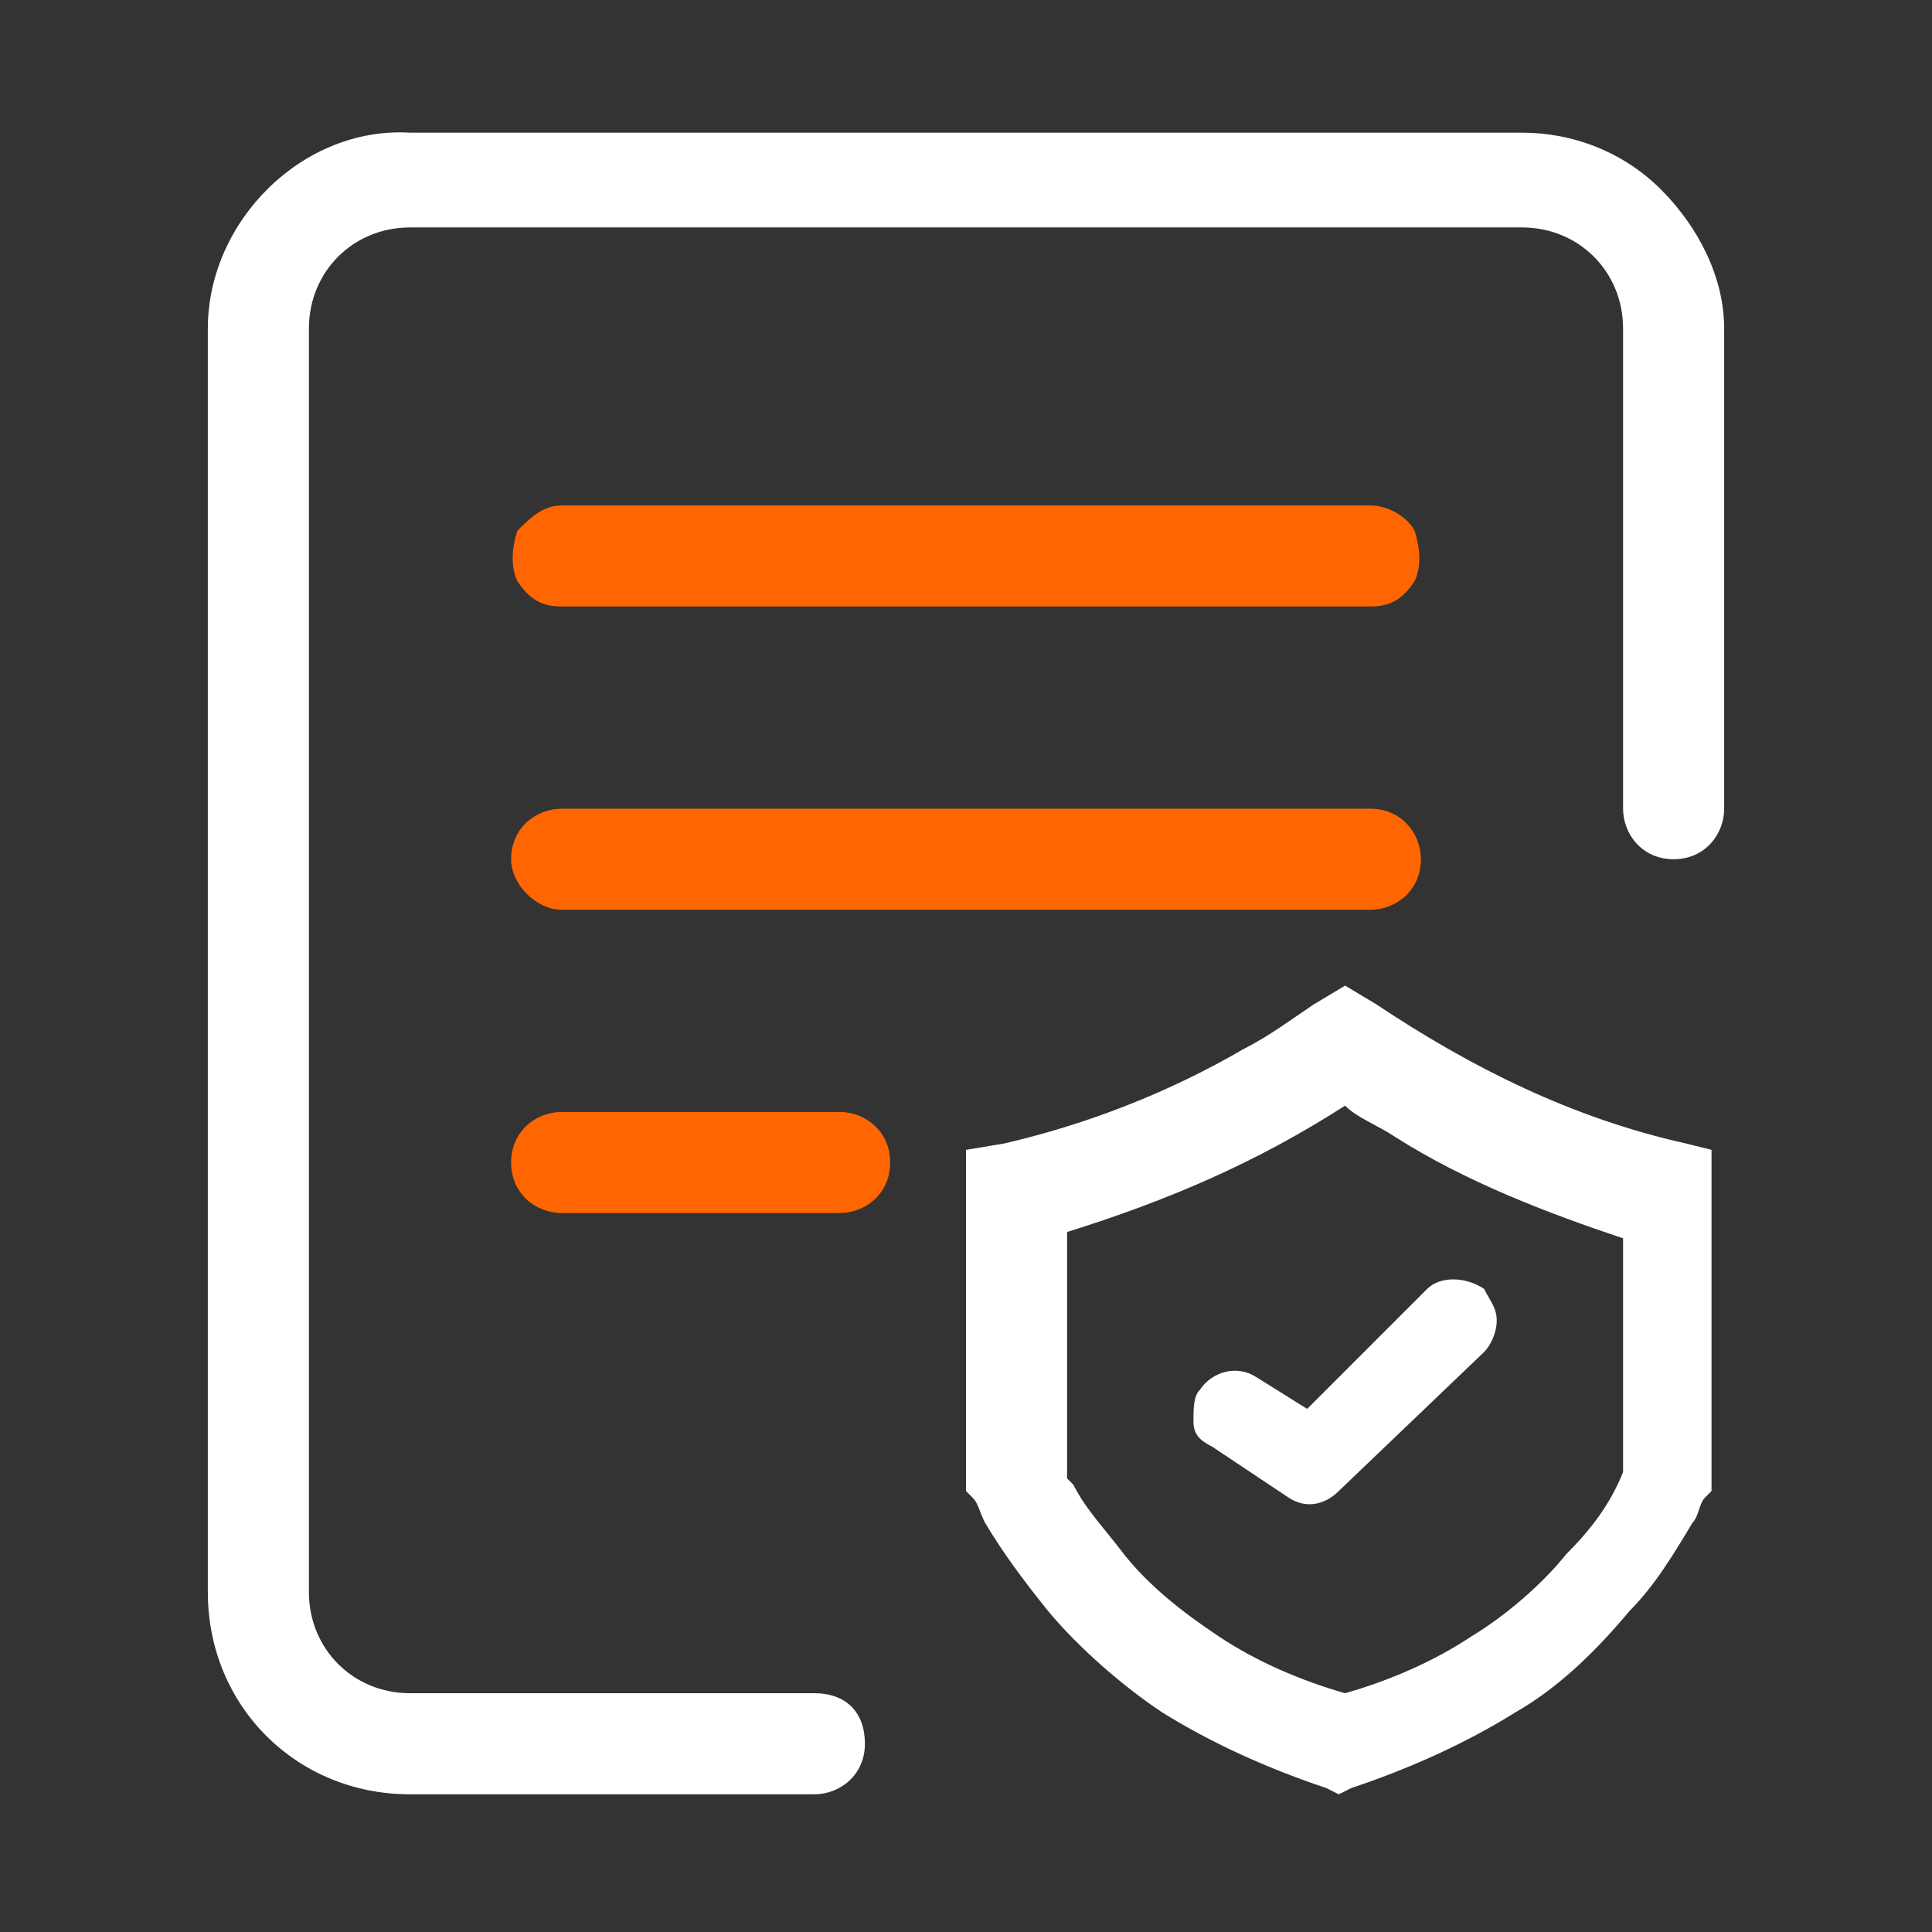
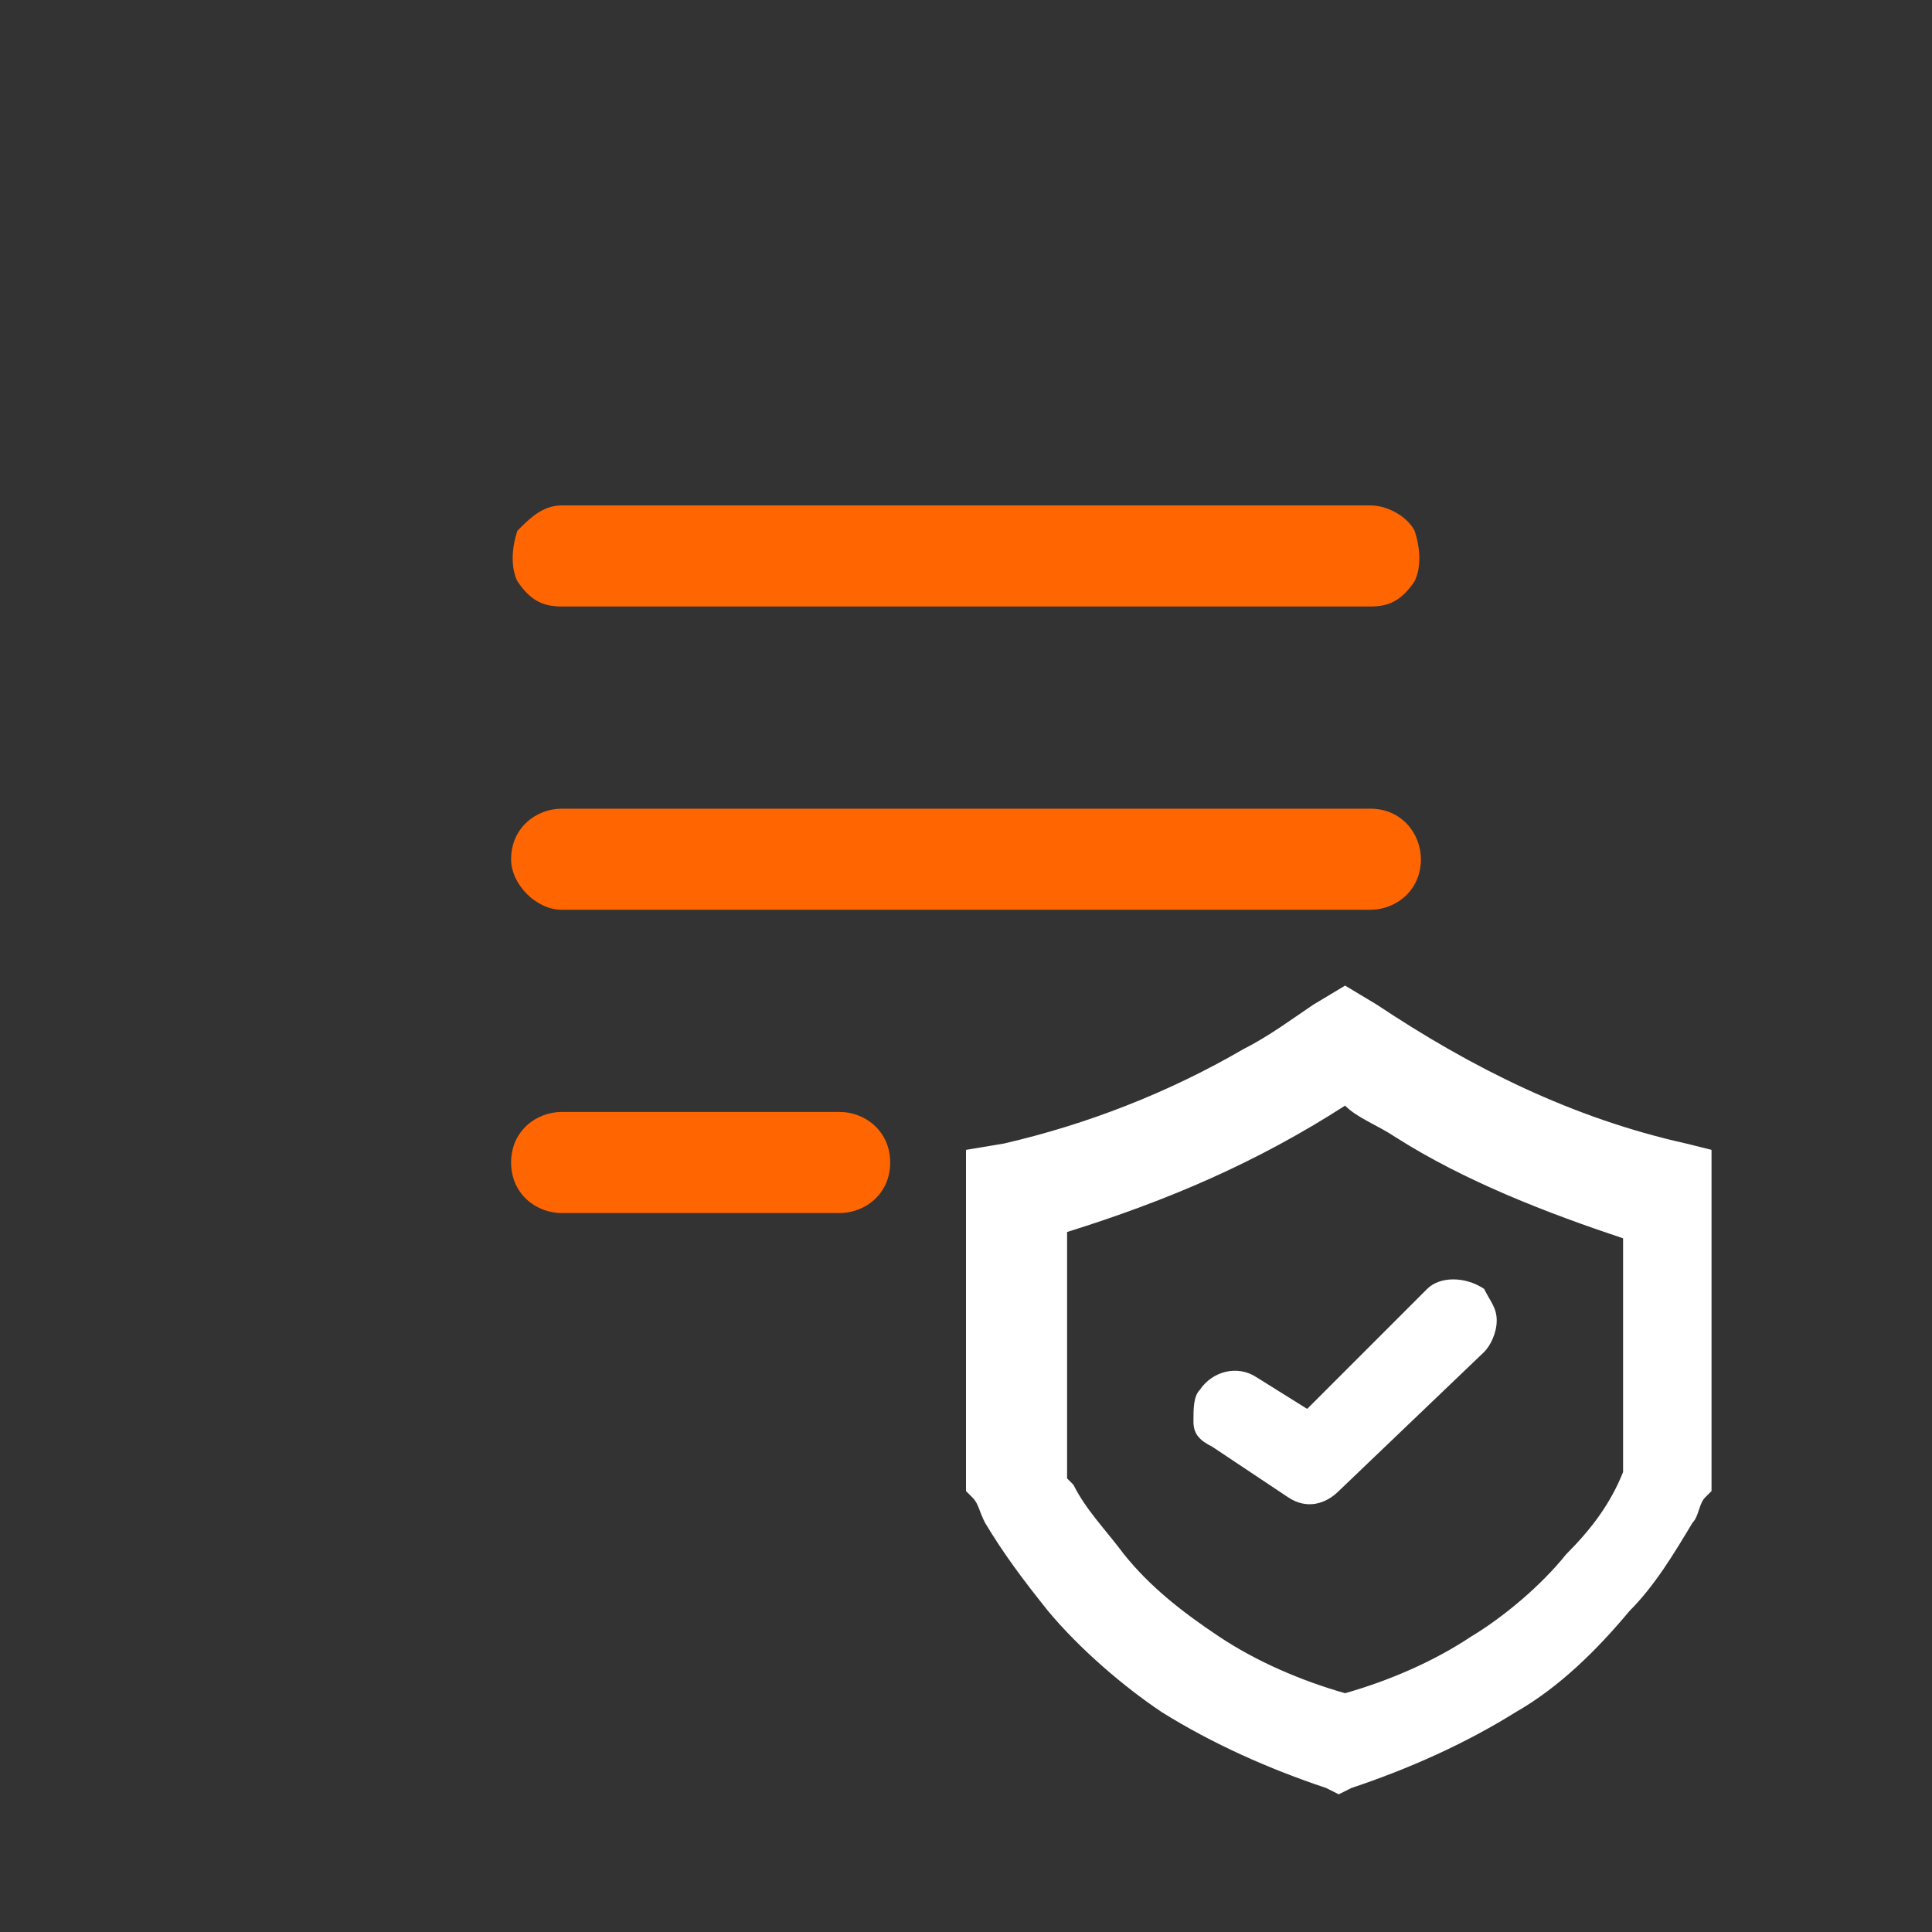
<svg xmlns="http://www.w3.org/2000/svg" t="1717954192591" class="icon" viewBox="0 0 1024 1024" version="1.1" p-id="6695" width="64" height="64">
  <rect x="0" y="0" width="1024" height="1024" fill="#333333" stroke="none" />
  <path d="M893.75 606.105c-60.277-13.396-113.855-40.185-164.086-73.672l-16.744-10.047-16.742 10.047c-10.045 6.698-23.441 16.743-36.834 23.44-40.188 23.442-83.719 40.185-127.252 50.231L512 609.453v180.83l3.348 3.35c3.349 3.349 3.349 6.697 6.697 13.394 10.047 16.744 20.094 30.14 33.486 46.883 16.744 20.092 40.186 40.185 60.277 53.578 26.791 16.744 56.928 30.139 87.066 40.185l6.697 3.35 6.697-3.35c30.139-10.046 60.277-23.44 87.068-40.185 23.438-13.394 43.531-33.486 60.273-53.578 13.396-13.396 23.443-30.139 33.488-46.883 3.348-3.349 3.348-10.045 6.697-13.394l3.348-3.35v-180.83l-13.392-3.348z m-33.486 174.132c-6.697 16.744-16.742 30.138-30.139 43.533-13.395 16.743-33.484 33.487-50.23 43.532-20.092 13.396-43.531 23.442-66.975 30.14-23.439-6.699-46.881-16.744-66.973-30.14-20.092-13.394-36.836-26.789-50.23-43.532-10.045-13.396-20.092-23.44-26.789-36.836l-3.35-3.349v-130.6c53.578-16.742 100.461-36.836 147.342-66.974 6.699 6.697 16.744 10.046 26.791 16.744 36.836 23.44 80.369 40.185 120.553 53.579v123.903z" p-id="6696" fill="#ffffff" />
  <path d="M666.039 730.007c-10.047-6.697-23.439-3.349-30.139 6.698-3.348 3.349-3.348 10.045-3.348 16.743 0 6.697 3.348 10.046 10.047 13.394l40.184 26.791c10.045 6.697 20.092 3.349 26.789-3.35l77.02-73.671c3.348-3.35 6.697-10.047 6.697-16.743 0-6.698-3.35-10.047-6.697-16.744-10.045-6.696-23.439-6.696-30.139 0l-63.625 63.625-26.789-16.743z" p-id="6697" fill="#ffffff" />
-   <path d="M880.357 100.452c-20.094-20.092-46.885-30.138-73.672-30.138H217.314c-56.928-3.349-107.158 46.882-107.158 103.81v669.739c0 60.276 46.882 107.159 107.158 107.159h214.317c13.395 0 26.79-10.047 26.79-26.79 0-16.744-10.046-26.789-26.79-26.789H217.314c-30.138 0-53.58-23.441-53.58-53.58v-669.74c0-30.138 23.441-53.579 53.58-53.579h589.372c30.139 0 53.578 23.441 53.578 53.579v254.501c0 13.395 10.045 26.79 26.791 26.79 16.742 0 26.789-13.396 26.789-26.79V174.123c0-26.79-13.397-53.579-33.487-73.671z" p-id="6698" fill="#ffffff" />
  <path d="M445.025 589.361H297.683c-13.395 0-26.79 10.047-26.79 26.789 0 16.744 13.395 26.791 26.79 26.791h147.343c13.395 0 26.79-10.047 26.79-26.791-0.001-16.742-13.396-26.789-26.791-26.789zM297.683 321.466h428.634c10.045 0 16.744-3.349 23.439-13.395 3.35-6.697 3.35-16.743 0-26.789-3.348-6.698-13.393-13.396-23.439-13.396H297.683c-10.046 0-16.744 6.698-23.44 13.396-3.349 10.046-3.349 20.092 0 26.79 6.696 10.045 13.394 13.394 23.44 13.394z m0 160.737h428.634c13.395 0 26.789-10.046 26.789-26.79 0-13.395-10.045-26.789-26.789-26.789H297.683c-13.395 0-26.79 10.046-26.79 26.789 0 13.396 13.395 26.79 26.79 26.79z" p-id="6699" fill="#FF6500" />
</svg>